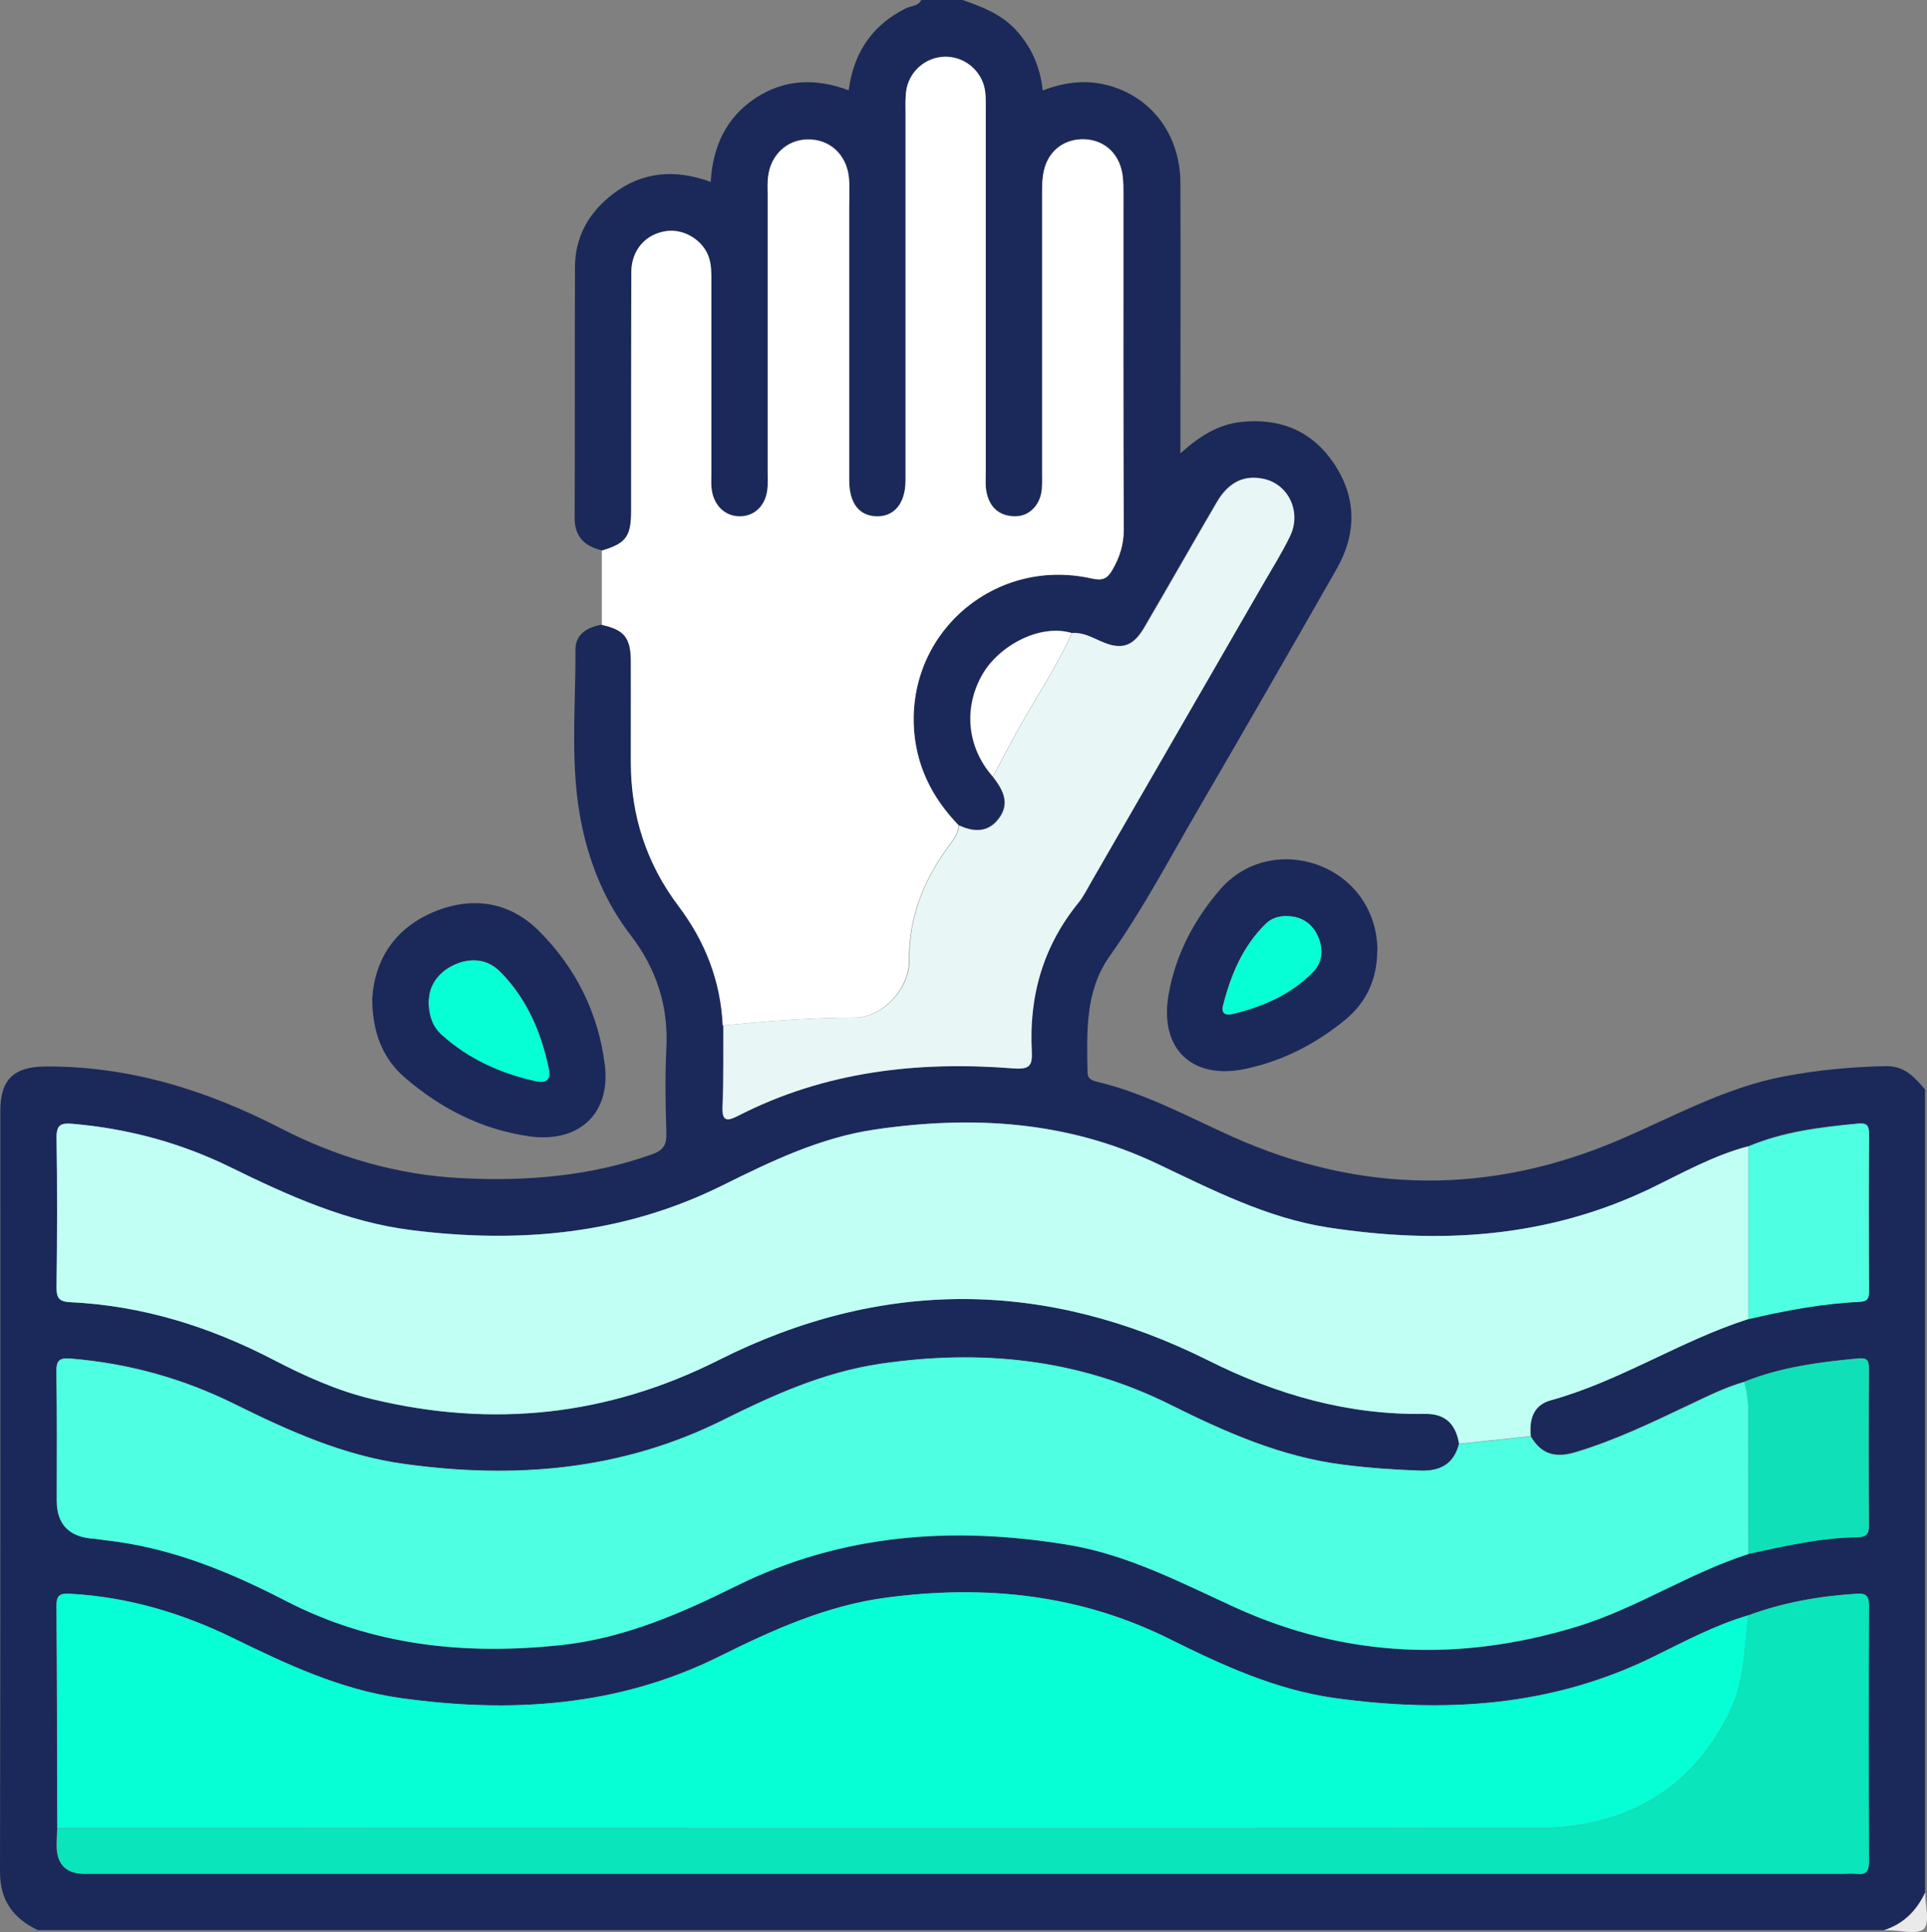
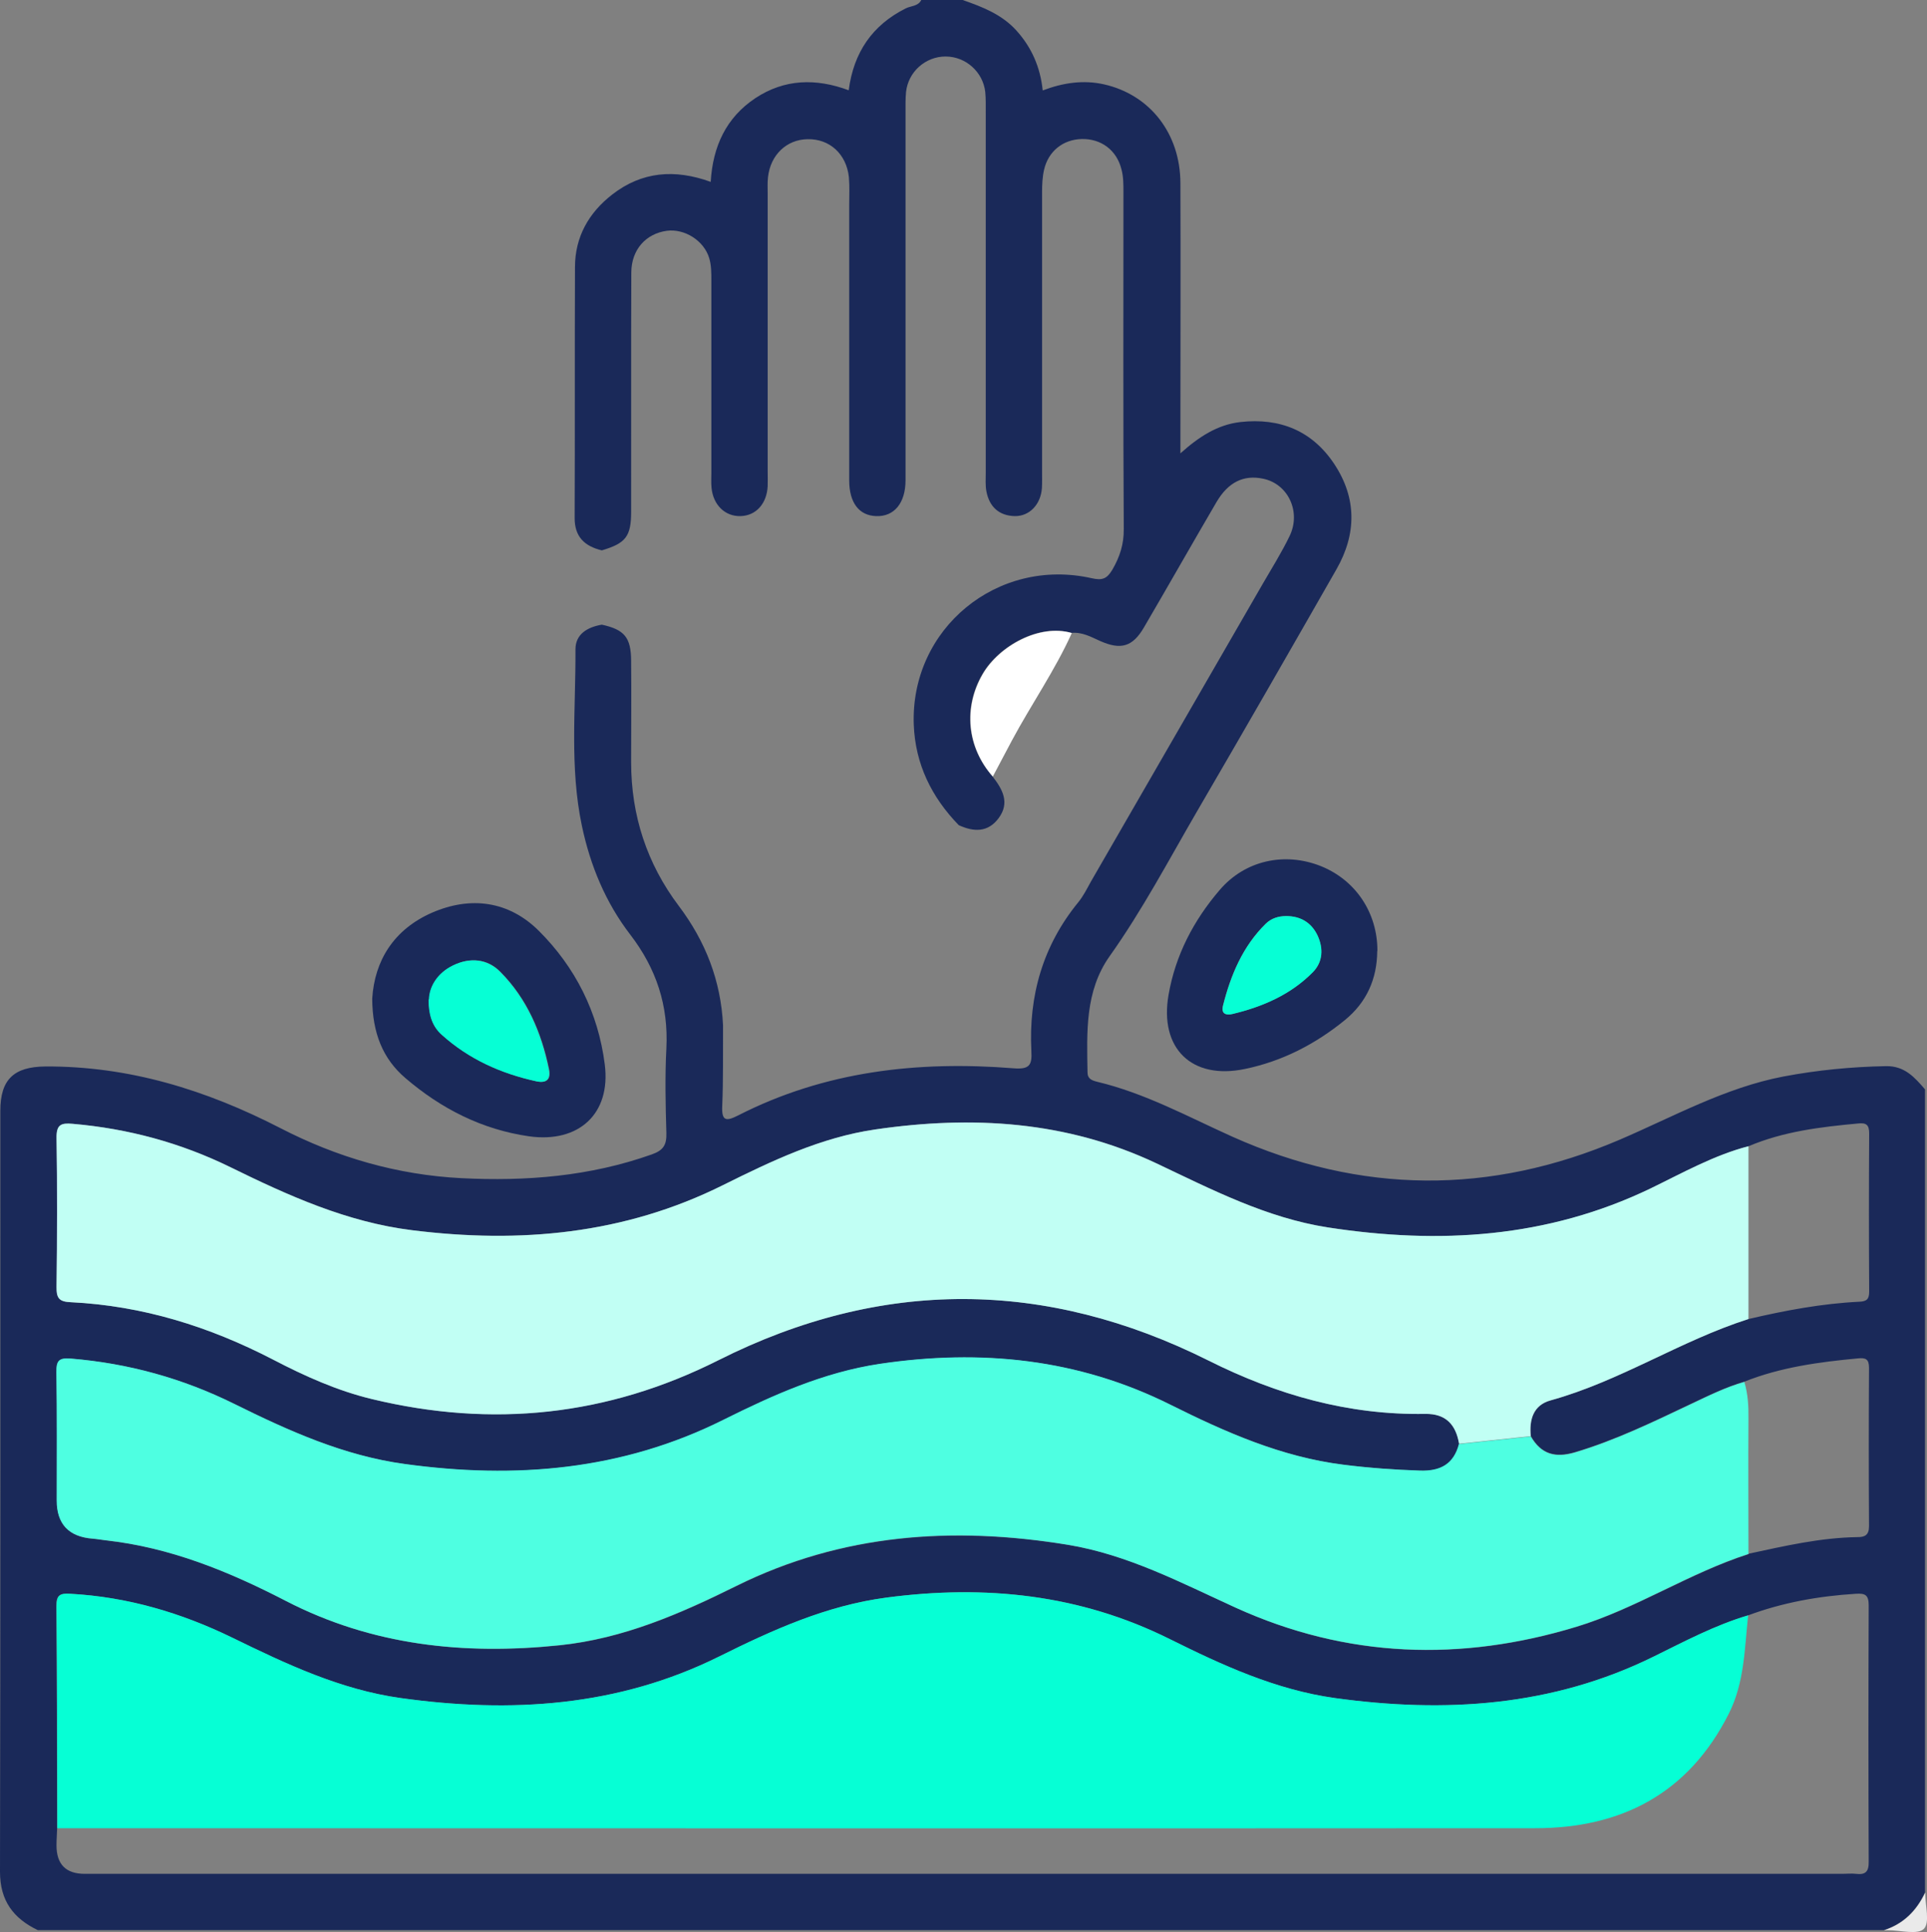
<svg xmlns="http://www.w3.org/2000/svg" id="Layer_2" viewBox="0 0 117 117.29">
  <rect x="0" y="0" width="117" height="117.29" fill="#808080" stroke="none" />
  <defs>
    <style>.cls-1{fill:#eaeaea;}.cls-2{fill:#e9f6f6;}.cls-3{fill:#fff;}.cls-4{fill:#c1fff4;}.cls-5{fill:#10e0b8;}.cls-6{fill:#06ffd5;}.cls-7{fill:#0ae5bb;}.cls-8{fill:#1a2959;}.cls-9{fill:#4effe1;}</style>
  </defs>
  <g id="Layer_1-2">
    <g>
      <path class="cls-8" d="M58.45,0c1.2,.42,2.37,.87,3.26,1.85,.92,1.02,1.45,2.21,1.6,3.64,1.24-.47,2.47-.65,3.72-.37,2.79,.63,4.63,2.98,4.64,5.99,.02,5.03,0,10.06,0,15.1,0,.38,0,.75,0,1.31,1.13-1.01,2.25-1.74,3.64-1.9,2.4-.27,4.37,.53,5.71,2.56,1.36,2.06,1.35,4.23,.13,6.37-2.81,4.92-5.63,9.83-8.48,14.72-1.72,2.96-3.31,5.98-5.3,8.78-1.5,2.12-1.38,4.61-1.34,7.05,0,.4,.28,.49,.59,.57,2.9,.69,5.51,2.12,8.2,3.33,7.8,3.49,15.66,3.55,23.51,.19,3.27-1.4,6.4-3.16,9.95-3.84,2.06-.39,4.13-.59,6.23-.63,1.13-.02,1.74,.68,2.37,1.41v48.75c-.52,1.11-1.32,1.91-2.51,2.29H2.3C.82,116.46,0,115.39,0,113.63c.03-15.4,.02-30.8,.02-46.2,0-1.9,.82-2.67,2.72-2.69,5.1-.03,9.79,1.43,14.28,3.74,3.45,1.78,7.1,2.84,10.99,3.04,3.94,.2,7.81-.11,11.56-1.44,.71-.25,.91-.58,.89-1.3-.05-1.71-.09-3.43,0-5.14,.13-2.6-.61-4.84-2.19-6.9-1.5-1.95-2.43-4.19-2.94-6.61-.75-3.55-.37-7.14-.39-10.71,0-.93,.73-1.35,1.6-1.5,1.37,.3,1.77,.77,1.78,2.19,.02,2.06,0,4.11,0,6.17,0,3.22,.96,6.15,2.89,8.71,1.63,2.16,2.56,4.55,2.69,7.25-.01,1.64,.02,3.28-.05,4.91-.04,.92,.25,.92,.95,.57,5.28-2.7,10.92-3.33,16.73-2.87,.98,.08,1.14-.19,1.09-1.05-.17-3.36,.7-6.4,2.85-9.03,.31-.38,.53-.83,.77-1.26,3.48-6.02,6.96-12.05,10.43-18.07,.55-.95,1.14-1.89,1.62-2.88,.73-1.48-.08-3.19-1.6-3.5-1.18-.25-2.12,.21-2.83,1.42-1.48,2.53-2.92,5.07-4.4,7.6-.69,1.19-1.41,1.39-2.67,.83-.55-.25-1.09-.55-1.73-.49-1.97-.58-4.42,.79-5.41,2.49-1.18,2.03-.96,4.44,.61,6.22,.61,.78,1.07,1.6,.37,2.54-.65,.87-1.51,.84-2.42,.42-1.65-1.7-2.64-3.71-2.73-6.1-.21-5.82,5.07-10.18,10.8-8.89,.66,.15,.93,.03,1.26-.52,.45-.78,.7-1.54,.69-2.47-.04-6.82-.02-13.65-.02-20.47,0-.45,0-.92-.12-1.36-.29-1.17-1.24-1.87-2.42-1.84-1.12,.03-2.02,.73-2.28,1.87-.1,.44-.12,.9-.12,1.36,0,5.64,0,11.29,0,16.93,0,.34,.01,.69-.01,1.03-.07,.99-.75,1.71-1.64,1.7-.97-.02-1.55-.57-1.73-1.5-.07-.37-.04-.76-.04-1.14,0-7.28,0-14.56,0-21.85,0-.42,.01-.84-.03-1.26-.14-1.22-1.19-2.15-2.41-2.15-1.22,0-2.27,.93-2.4,2.16-.04,.42-.03,.84-.03,1.26,0,7.43,0,14.87,0,22.3,0,1.39-.69,2.22-1.78,2.18-1.04-.03-1.64-.81-1.64-2.17,0-5.57,0-11.13,0-16.7,0-.57,.03-1.15-.02-1.71-.15-1.4-1.17-2.33-2.51-2.3-1.27,.02-2.25,.95-2.4,2.3-.04,.34-.02,.69-.02,1.03,0,5.6,0,11.21,0,16.81,0,.31,.01,.61,0,.91-.05,1.07-.7,1.8-1.64,1.83-.94,.03-1.67-.67-1.77-1.72-.03-.3-.01-.61-.01-.91,0-3.89,0-7.78,0-11.67,0-.45,0-.93-.13-1.36-.32-1.07-1.5-1.8-2.57-1.66-1.27,.17-2.15,1.14-2.16,2.52-.02,4.84,0,9.68-.01,14.53,0,1.51-.33,1.92-1.78,2.35-1.04-.25-1.66-.82-1.65-1.98,.02-5.07,0-10.14,.02-15.21,0-1.83,.83-3.3,2.26-4.41,1.8-1.4,3.8-1.56,5.98-.77,.13-2.16,.94-3.9,2.71-5.08,1.77-1.17,3.68-1.22,5.67-.48,.3-2.3,1.43-3.95,3.46-4.97,.32-.16,.76-.12,.95-.52h2.51Zm47.68,98.06c-2.01,.6-3.86,1.58-5.73,2.5-6.17,3.04-12.67,3.44-19.35,2.52-3.59-.5-6.83-1.99-10.03-3.58-5.46-2.73-11.22-3.31-17.2-2.52-3.64,.48-6.91,1.97-10.15,3.57-6.16,3.06-12.67,3.46-19.34,2.53-3.66-.51-6.96-2.07-10.24-3.67-3.1-1.51-6.36-2.47-9.82-2.66-.62-.03-.86,.06-.85,.75,.04,4.5,.04,8.99,.05,13.49-.01,.34-.04,.68-.04,1.03q0,1.73,1.71,1.73c35.58,0,71.16,0,106.74,0,.27,0,.54-.03,.8,0,.58,.07,.79-.12,.78-.74-.02-5.18-.02-10.37,0-15.55,0-.64-.21-.75-.79-.71-2.25,.14-4.44,.53-6.56,1.32Zm.03-3.74c2.19-.47,4.37-.98,6.63-1.01,.43,0,.69-.12,.69-.66-.02-3.2-.02-6.41,0-9.61,0-.53-.19-.63-.67-.58-2.35,.22-4.68,.53-6.89,1.41-1.14,.33-2.19,.85-3.25,1.35-2.3,1.09-4.58,2.2-7.03,2.93-1.22,.36-2.07,.12-2.69-.97-.1-1,.15-1.88,1.2-2.17,4.21-1.16,7.88-3.62,12.02-4.94,2.22-.52,4.45-.94,6.74-1.05,.43-.02,.58-.16,.58-.61-.02-3.2-.02-6.4,0-9.61,0-.53-.19-.65-.67-.6-2.27,.21-4.53,.48-6.65,1.38-2.11,.55-4,1.62-5.94,2.56-6.27,3.03-12.85,3.41-19.6,2.37-3.73-.58-7.05-2.3-10.41-3.89-5.46-2.58-11.18-2.92-17.05-2.06-3.32,.48-6.3,1.91-9.26,3.38-6,2.99-12.33,3.55-18.88,2.74-3.95-.49-7.5-2.1-11.02-3.82-3.04-1.49-6.24-2.35-9.6-2.64-.7-.06-.99,.05-.97,.86,.05,3.01,.04,6.02,0,9.04,0,.69,.16,.9,.86,.93,4.36,.21,8.42,1.48,12.28,3.48,1.92,1,3.9,1.89,6.01,2.4,7.29,1.75,14.28,1.03,21.04-2.36,9.9-4.98,19.86-4.93,29.77,.03,4.15,2.07,8.48,3.31,13.14,3.23,1.26-.02,1.87,.66,2.06,1.83-.32,1.24-1.13,1.67-2.37,1.62-1.56-.06-3.11-.17-4.66-.36-3.75-.48-7.15-1.98-10.49-3.64-5.61-2.8-11.52-3.39-17.65-2.48-3.39,.51-6.47,1.89-9.5,3.4-6.15,3.07-12.63,3.6-19.33,2.68-3.71-.51-7.06-2.02-10.36-3.65-3.13-1.55-6.44-2.47-9.92-2.75-.74-.06-.89,.13-.88,.83,.04,2.59,.02,5.19,.02,7.78q0,2.15,2.18,2.32c.26,.02,.53,.07,.79,.1,3.91,.43,7.48,1.89,10.94,3.68,5.25,2.71,10.83,3.29,16.62,2.69,3.86-.4,7.32-1.91,10.73-3.6,6.42-3.18,13.17-3.63,20.12-2.5,3.65,.6,6.88,2.31,10.2,3.82,6.73,3.07,13.67,3.29,20.68,1.16,3.63-1.1,6.84-3.26,10.46-4.42Z" />
      <path class="cls-1" d="M114.38,117.18c1.19-.38,1.99-1.18,2.51-2.29,0,.76,.3,1.82-.08,2.2-.38,.38-1.44,.08-2.2,.08h-.23Z" />
      <path class="cls-8" d="M83.62,57.73c-.01,1.7-.65,3.12-1.96,4.19-1.79,1.46-3.8,2.5-6.07,2.97-3.23,.68-5.21-1.25-4.64-4.5,.42-2.42,1.53-4.53,3.11-6.37,1.54-1.8,3.94-2.31,6.12-1.45,2.13,.85,3.46,2.84,3.45,5.16Zm-5.53-2.12c-.48,0-.91,.14-1.25,.47-1.39,1.37-2.12,3.11-2.59,4.97-.13,.52,.22,.6,.59,.5,1.83-.44,3.52-1.18,4.86-2.53,.62-.62,.65-1.45,.29-2.23-.37-.79-1.03-1.18-1.91-1.18Z" />
      <path class="cls-4" d="M88.59,87.66c-.19-1.17-.8-1.85-2.06-1.83-4.66,.08-8.99-1.15-13.14-3.23-9.91-4.96-19.87-5.01-29.77-.03-6.75,3.4-13.74,4.12-21.04,2.36-2.12-.51-4.09-1.4-6.01-2.4-3.86-2-7.92-3.27-12.28-3.48-.7-.03-.87-.24-.86-.93,.04-3.01,.05-6.03,0-9.04-.01-.82,.28-.92,.97-.86,3.37,.29,6.57,1.15,9.6,2.64,3.52,1.73,7.07,3.33,11.02,3.82,6.55,.82,12.88,.25,18.88-2.74,2.96-1.47,5.94-2.9,9.26-3.38,5.87-.85,11.59-.52,17.05,2.06,3.36,1.59,6.68,3.31,10.41,3.89,6.75,1.04,13.32,.65,19.6-2.37,1.94-.94,3.83-2.01,5.94-2.56,0,3.5,0,7,0,10.49-4.14,1.32-7.81,3.78-12.02,4.94-1.05,.29-1.3,1.17-1.2,2.17-1.45,.15-2.9,.31-4.35,.46Z" />
      <path class="cls-9" d="M88.59,87.66c1.45-.15,2.9-.31,4.35-.46,.63,1.08,1.48,1.33,2.69,.97,2.45-.73,4.73-1.84,7.03-2.93,1.06-.5,2.12-1.03,3.25-1.35,.22,.73,.26,1.48,.25,2.24-.02,2.73,0,5.47,0,8.2-3.62,1.16-6.83,3.32-10.46,4.42-7.01,2.13-13.94,1.9-20.68-1.16-3.31-1.51-6.55-3.22-10.2-3.82-6.95-1.14-13.7-.68-20.12,2.5-3.41,1.69-6.87,3.2-10.73,3.6-5.79,.6-11.37,.02-16.62-2.69-3.46-1.79-7.03-3.25-10.94-3.68-.26-.03-.53-.08-.79-.1q-2.18-.17-2.18-2.32c0-2.59,.02-5.19-.02-7.78-.01-.7,.15-.89,.88-.83,3.49,.29,6.79,1.2,9.92,2.75,3.31,1.64,6.66,3.15,10.36,3.65,6.7,.92,13.18,.39,19.33-2.68,3.03-1.51,6.1-2.89,9.5-3.4,6.13-.91,12.04-.32,17.65,2.48,3.34,1.67,6.73,3.17,10.49,3.64,1.55,.2,3.1,.31,4.66,.36,1.24,.04,2.05-.39,2.37-1.62Z" />
      <path class="cls-6" d="M3.48,110.99c-.01-4.5-.01-8.99-.05-13.49,0-.7,.24-.79,.85-.75,3.46,.19,6.72,1.15,9.82,2.66,3.28,1.6,6.57,3.16,10.24,3.67,6.67,.93,13.18,.53,19.34-2.53,3.23-1.61,6.51-3.09,10.15-3.57,5.98-.79,11.73-.2,17.2,2.52,3.2,1.59,6.44,3.08,10.03,3.58,6.68,.92,13.18,.52,19.35-2.52,1.87-.92,3.72-1.91,5.73-2.5-.22,2.03-.22,4.09-1.18,5.98-2.44,4.83-6.51,6.94-11.74,6.94-29.91,.02-59.82,0-89.73,0Z" />
-       <path class="cls-3" d="M36.54,37.93c0-1.5,0-3,0-4.5,1.45-.43,1.77-.85,1.78-2.35,0-4.84,0-9.68,.01-14.53,0-1.39,.89-2.36,2.16-2.52,1.07-.14,2.25,.59,2.57,1.66,.13,.43,.13,.9,.13,1.36,0,3.89,0,7.78,0,11.67,0,.3-.02,.61,.01,.91,.1,1.05,.83,1.75,1.77,1.72,.94-.03,1.59-.76,1.64-1.83,.01-.3,0-.61,0-.91,0-5.6,0-11.21,0-16.81,0-.34-.02-.69,.02-1.03,.15-1.35,1.13-2.27,2.4-2.3,1.33-.02,2.36,.9,2.51,2.3,.06,.57,.02,1.14,.02,1.71,0,5.57,0,11.13,0,16.7,0,1.36,.6,2.14,1.64,2.17,1.09,.04,1.78-.79,1.78-2.18,0-7.43,0-14.87,0-22.3,0-.42-.02-.84,.03-1.26,.13-1.23,1.18-2.16,2.4-2.16,1.22,0,2.27,.92,2.41,2.15,.05,.41,.03,.84,.03,1.26,0,7.28,0,14.56,0,21.85,0,.38-.03,.77,.04,1.14,.18,.94,.76,1.49,1.73,1.5,.9,.01,1.57-.71,1.64-1.7,.02-.34,.01-.69,.01-1.03,0-5.64,0-11.29,0-16.93,0-.45,.01-.92,.12-1.36,.27-1.13,1.16-1.84,2.28-1.87,1.18-.03,2.13,.67,2.42,1.84,.11,.44,.12,.9,.12,1.36,0,6.82-.01,13.65,.02,20.47,0,.92-.24,1.69-.69,2.47-.32,.55-.6,.66-1.26,.52-5.73-1.29-11.01,3.07-10.8,8.89,.09,2.39,1.08,4.4,2.73,6.1-.04,.43-.27,.78-.52,1.12-1.56,2.08-2.52,4.35-2.5,7.04,.02,1.78-1.64,3.5-3.28,3.5-2.69,0-5.36,.22-8.03,.48-.13-2.7-1.06-5.09-2.69-7.25-1.93-2.56-2.89-5.49-2.89-8.71,0-2.06,0-4.11,0-6.17-.01-1.42-.41-1.89-1.78-2.19Z" />
-       <path class="cls-7" d="M3.48,110.99c29.91,0,59.82,.02,89.73,0,5.23,0,9.3-2.11,11.74-6.94,.96-1.89,.96-3.95,1.18-5.98,2.12-.79,4.31-1.17,6.56-1.32,.58-.04,.79,.08,.79,.71-.02,5.18-.02,10.37,0,15.55,0,.63-.21,.81-.78,.74-.26-.03-.53,0-.8,0-35.58,0-71.16,0-106.74,0q-1.72,0-1.71-1.73c0-.34,.02-.68,.04-1.03Z" />
-       <path class="cls-2" d="M43.91,62.25c2.67-.26,5.34-.48,8.03-.48,1.64,0,3.3-1.72,3.28-3.5-.03-2.69,.93-4.96,2.5-7.04,.25-.34,.48-.69,.52-1.12,.9,.42,1.77,.45,2.42-.42,.7-.94,.23-1.76-.37-2.54,.39-.73,.77-1.46,1.16-2.19,1.18-2.2,2.61-4.25,3.64-6.53,.64-.05,1.18,.25,1.73,.49,1.26,.57,1.97,.36,2.67-.83,1.48-2.53,2.92-5.07,4.4-7.6,.71-1.22,1.65-1.67,2.83-1.42,1.52,.32,2.33,2.02,1.6,3.5-.48,.99-1.07,1.93-1.62,2.88-3.48,6.02-6.95,12.05-10.43,18.07-.25,.43-.47,.88-.77,1.26-2.15,2.63-3.03,5.67-2.85,9.03,.04,.86-.11,1.12-1.09,1.05-5.81-.46-11.45,.17-16.73,2.87-.7,.36-.99,.35-.95-.57,.07-1.64,.04-3.28,.05-4.91Z" />
-       <path class="cls-5" d="M106.16,94.32c0-2.73-.01-5.47,0-8.2,0-.76-.04-1.51-.25-2.24,2.21-.89,4.54-1.19,6.89-1.41,.48-.05,.68,.06,.67,.58-.02,3.2-.02,6.41,0,9.61,0,.53-.26,.65-.69,.66-2.26,.03-4.44,.54-6.63,1.01Z" />
-       <path class="cls-9" d="M106.16,80.08c0-3.5,0-7,0-10.49,2.13-.89,4.38-1.16,6.65-1.38,.48-.04,.67,.07,.67,.6-.02,3.2-.02,6.4,0,9.61,0,.45-.15,.59-.58,.61-2.28,.11-4.52,.53-6.74,1.05Z" />
      <path class="cls-3" d="M65.08,38.42c-1.03,2.28-2.46,4.33-3.64,6.53-.39,.73-.77,1.46-1.16,2.19-1.57-1.78-1.79-4.19-.61-6.22,.99-1.7,3.44-3.07,5.41-2.49Z" />
      <path class="cls-8" d="M22.6,60.62c.14-2.29,1.3-4.2,3.64-5.22,2.33-1.01,4.63-.71,6.45,1.08,2.24,2.22,3.63,4.98,4.03,8.14,.38,2.99-1.58,4.78-4.59,4.36-2.87-.41-5.35-1.68-7.52-3.54-1.37-1.17-2-2.74-2.01-4.82Zm3.44,.06c0,1.03,.26,1.66,.79,2.13,1.64,1.48,3.6,2.36,5.75,2.83,.61,.13,.88-.11,.76-.73-.46-2.24-1.34-4.29-2.96-5.92-.79-.8-1.83-.88-2.85-.39-.98,.47-1.45,1.3-1.47,2.08Z" />
      <path class="cls-6" d="M78.09,55.61c.88,0,1.54,.4,1.91,1.18,.36,.78,.33,1.6-.29,2.23-1.34,1.36-3.03,2.09-4.86,2.53-.38,.09-.72,.02-.59-.5,.47-1.86,1.19-3.59,2.59-4.97,.33-.33,.77-.47,1.25-.47Z" />
      <path class="cls-6" d="M26.04,60.68c.02-.78,.5-1.61,1.47-2.08,1.02-.49,2.06-.4,2.85,.39,1.62,1.63,2.5,3.68,2.96,5.92,.13,.61-.15,.86-.76,.73-2.15-.47-4.1-1.34-5.75-2.83-.52-.47-.79-1.11-.79-2.13Z" />
    </g>
  </g>
</svg>